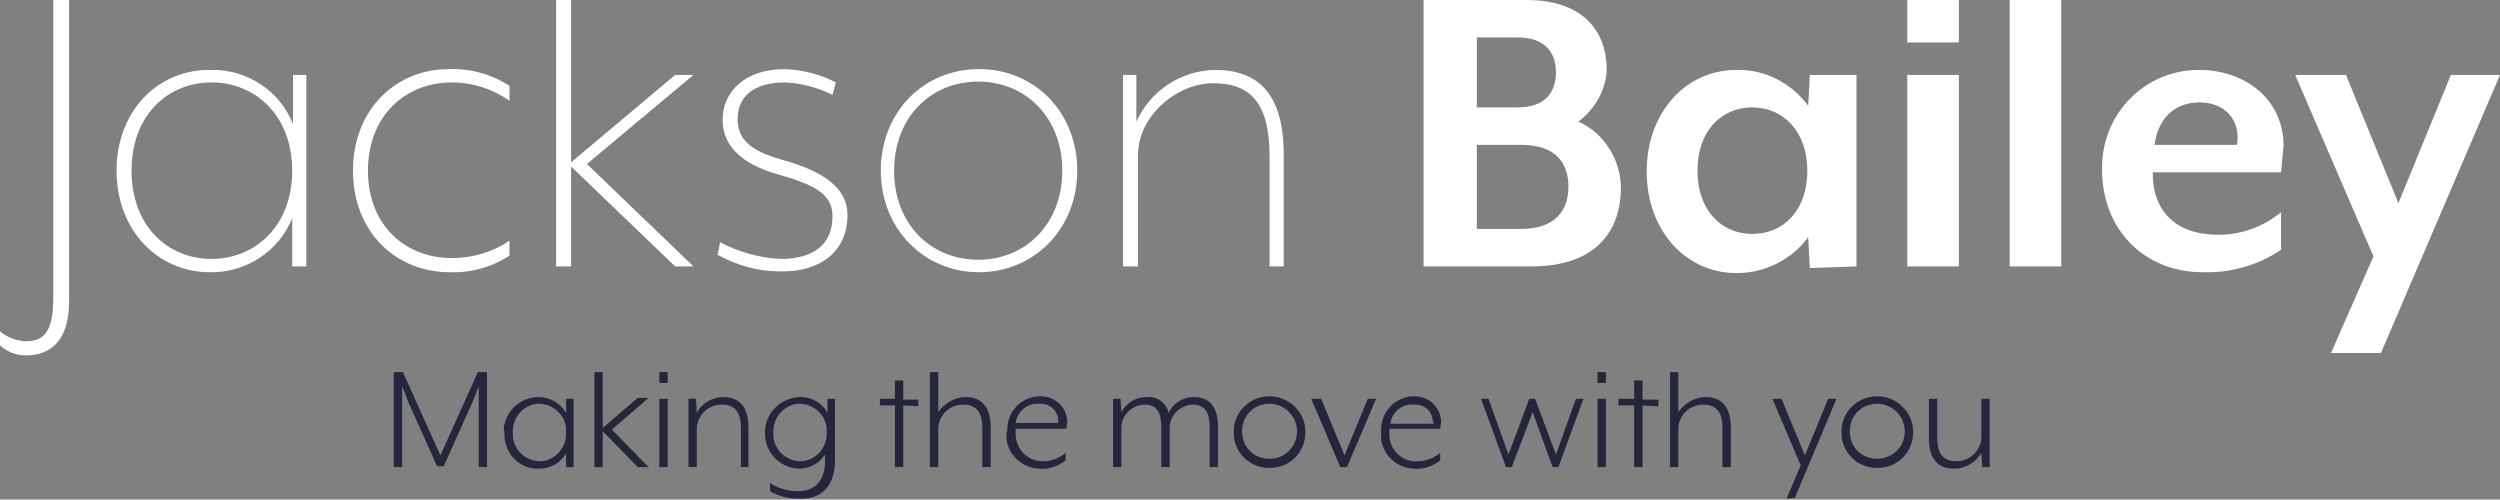
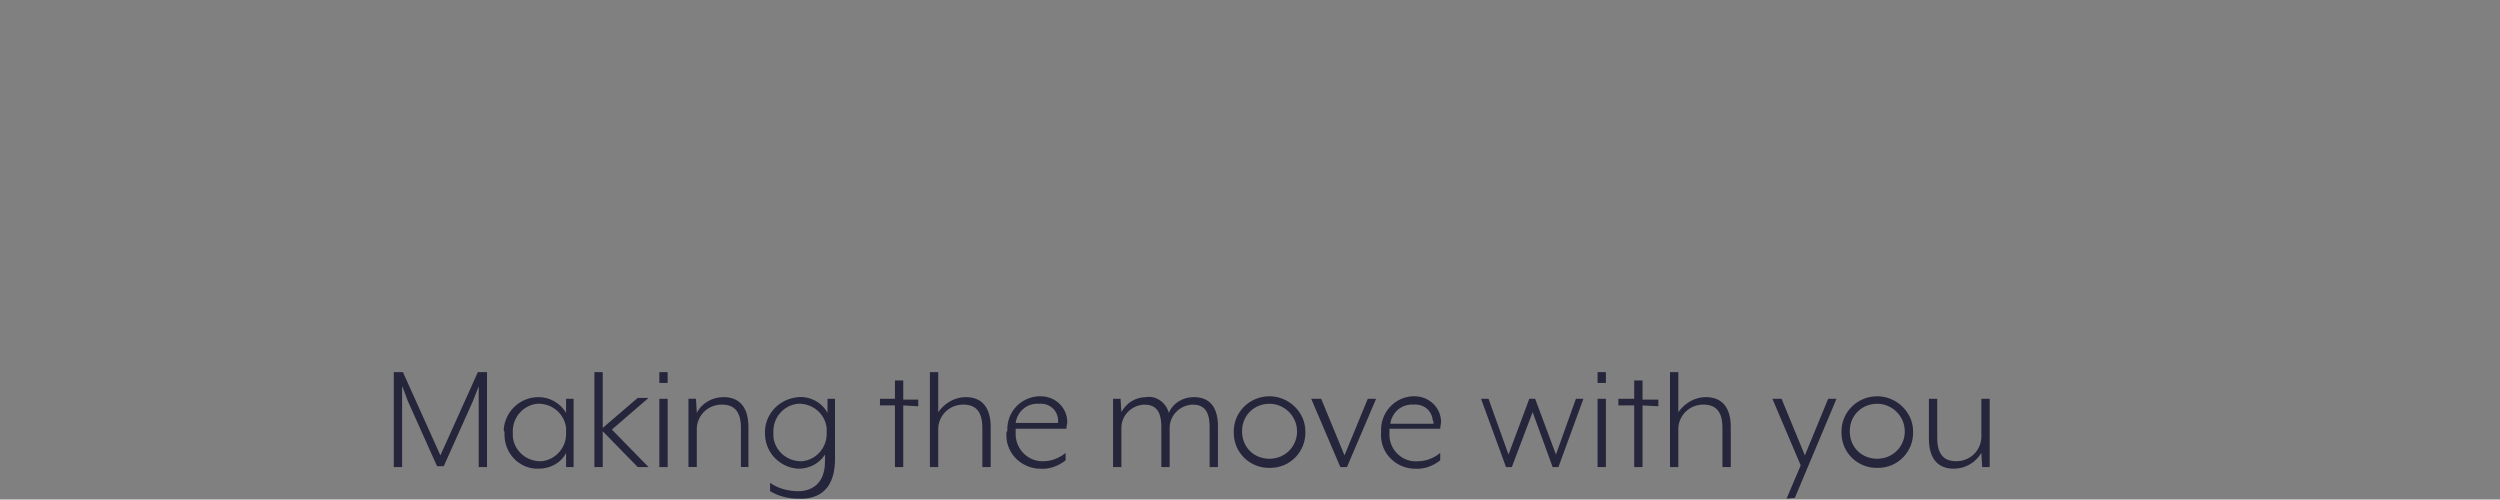
<svg xmlns="http://www.w3.org/2000/svg" version="1.1" id="Layer_1" x="0px" y="0px" width="300.3px" height="60px" viewBox="0 0 300.3 60" style="enable-background:new 0 0 300.3 60;" xml:space="preserve">
  <rect x="0" y="0" width="300.3" height="60" fill="#808080" stroke="none" />
  <style type="text/css">
	.st0{fill:none;}
	.st1{fill:#FFFFFF;}
	.st2{fill:#25253C;}
</style>
  <rect class="st0" width="300.3" height="60" />
-   <path class="st1" d="M300.3,9h-5.9l-6.3,15.4L281.8,9h-6.1l9.4,21.8L280,42.4h6L300.3,9z M268.7,17.4h-9.9c0.5-3.6,2.8-5.1,5.4-5.1  C267.4,12.3,269.2,14.6,268.7,17.4 M274.3,17.5c0-5.4-4.4-9.1-10.2-9.1c-6.4,0-11.6,5.2-11.6,11.7c0,0.1,0,0.2,0,0.3  c0,7.1,5,12.3,12.1,12.3c3.3,0.1,6.6-0.8,9.4-2.7v-4.5c-2.1,1.7-4.7,2.7-7.5,2.7c-6.2,0-8-4-7.9-7.5h15.4  C274.1,19.6,274.2,18.5,274.3,17.5 M247.6,0h-6.2v32h6.2V0z M235.3,9h-6.2v23h6.2V9z M235.3,0h-6.2v5.1h6.2V0z M217.1,20.5  c0,4.8-2.9,7.6-6.6,7.6s-6.6-2.8-6.6-7.6s2.9-7.6,6.6-7.6S217.1,15.8,217.1,20.5 M223,32V9h-5.6l-0.2,3.7c-2-2.7-5.2-4.4-8.6-4.3  c-6.2,0-10.8,5.2-10.8,12.2s4.6,12.2,10.8,12.2c3.4,0,6.6-1.6,8.6-4.3l0.2,3.7L223,32z M177.4,4.5h4.9c3.3,0,4.6,1.8,4.6,4.2  s-1.3,4.2-4.6,4.2h-4.9V4.5z M188.4,22.4c0,2.9-1.6,5.1-5.7,5.1h-5.3V17.4h5.3C186.8,17.4,188.4,19.5,188.4,22.4 M194.7,22.6  c0-3.4-2-6.6-5.1-8c2-1.5,3.3-3.8,3.4-6.2c0-4.6-2.8-8.4-9.6-8.4h-12.4v32h13C191.6,32,194.7,27.8,194.7,22.6 M154.2,32V18.6  c0-7.3-3-10.2-8.3-10.2c-4.1,0.1-7.7,2.5-9.4,6.2V9h-1.6v23h1.8V18.6c0-4.7,4.7-8.6,9-8.6s6.8,2.1,6.8,8.8V32H154.2z M127.6,20.5  c0,6.4-4.4,10.7-10.1,10.7s-10.1-4.3-10.1-10.7s4.4-10.7,10.1-10.7S127.6,14.1,127.6,20.5 M129.4,20.5c0-7-5.1-12.2-11.8-12.2  s-11.8,5.2-11.8,12.2s5.2,12.2,11.8,12.2S129.4,27.5,129.4,20.5 M101.8,25.8c0-3.2-2.9-5.2-7.5-6.5c-3.6-1-5.7-2.2-5.7-5  c0-2.5,1.7-4.4,5.7-4.4c2,0.1,3.9,0.6,5.7,1.5l0.4-1.5c-1.9-1-4-1.5-6.1-1.6c-4.8,0-7.5,2.7-7.5,6.1c0,3.1,2.3,5.3,6.5,6.5  c4.6,1.3,6.7,2.4,6.7,5.1c0,3.6-2.6,5.1-6.2,5.1c-2.5-0.1-5-0.8-7.3-2l-0.3,1.5c2.3,1.3,4.9,2,7.5,2  C98.3,32.7,101.8,30.4,101.8,25.8 M68.6,0h-1.8v32h1.8V20l12.5,12h2.2L70.5,19.7L83.3,9h-2.2L68.6,19.5V0z M61.2,30.7v-1.8  c-2,1.4-4.5,2.1-6.9,2.1c-5.7,0-10.1-4-10.1-10.5S48.6,9.9,54.3,9.9c2.5,0,4.9,0.8,6.9,2.2v-1.8c-2.2-1.4-4.7-2.1-7.3-2  c-6.3,0-11.5,4.8-11.5,12.2S47.6,32.7,54,32.7C56.5,32.8,59.1,32.1,61.2,30.7 M35.1,20.5c0,6.6-4.4,10.6-9.7,10.6s-9.6-4-9.6-10.6  s4.3-10.6,9.6-10.6S35.1,13.9,35.1,20.5 M36.8,32V9h-1.6l0,5.9c-1.6-4-5.5-6.6-9.9-6.5C19,8.3,14,13.3,14,20.5S19,32.7,25.2,32.7  c4.3,0.1,8.3-2.5,9.9-6.5l0,5.8H36.8z M8.3,36.2V0H6.4v35.8C6.4,40,5.2,41,3,41c-1.1-0.1-2.2-0.5-3-1.2v1.7c0.9,0.8,2,1.2,3.2,1.2  C7,42.6,8.3,39.8,8.3,36.2" />
  <path class="st2" d="M231.7,47.9v4.8c0,2.3,1,3.6,3,3.6c1.3,0,2.6-0.7,3.3-1.9l0.1,1.7h0.9v-8.2h-1v4.7c-0.1,1.6-1.4,2.8-3,2.8  c-1.4,0-2.3-0.7-2.3-2.8v-4.7H231.7z M228.8,52c-0.1,1.8-1.6,3.2-3.5,3.1s-3.2-1.6-3.1-3.5c0.1-1.8,1.5-3.1,3.3-3.1  c1.8,0,3.3,1.5,3.3,3.3C228.8,51.9,228.8,51.9,228.8,52 M221.2,52c0,2.4,2,4.3,4.4,4.2c2.4,0,4.3-2,4.2-4.4c0-2.3-2-4.2-4.3-4.2  c-2.4,0-4.3,1.9-4.3,4.2C221.2,51.9,221.2,52,221.2,52 M215.6,59.8l5-11.9h-1l-2.8,6.8l-2.8-6.8h-1.1l3.4,8l-1.7,4L215.6,59.8z   M201.6,49.5v-4.8h-1v11.4h1v-4.7c0.1-1.6,1.4-2.8,3-2.8c1.4,0,2.3,0.7,2.3,2.8v4.7h1v-4.8c0-2.3-1-3.6-3-3.6  C203.6,47.7,202.4,48.4,201.6,49.5 M199.2,48.8v-0.8h-1.9v-2.3h-1v2.2h-1.9v0.8h1.9v7.4h1v-7.4L199.2,48.8z M192.9,47.9h-1v8.2h1  V47.9z M192.9,44.7h-1V46h1V44.7z M177.9,47.9l3,8.2h0.7l2.5-6.6l2.4,6.6h0.7l3-8.2h-0.9l-2.4,6.7l-2.5-6.7h-0.7l-2.5,6.7l-2.4-6.7  H177.9z M172.2,50.9h-5.2c0.2-1.4,1.4-2.4,2.8-2.3c1.2-0.1,2.2,0.7,2.3,1.9C172.2,50.6,172.2,50.7,172.2,50.9 M165.9,51.9  c-0.2,2.3,1.5,4.2,3.8,4.4c0.1,0,0.2,0,0.2,0c1.1,0.1,2.2-0.3,3.1-1v-0.9c-0.7,0.6-1.7,1-2.6,1c-1.8,0.2-3.4-1.2-3.5-3  c0-0.3,0-0.6,0-0.9h6.1c0-0.3,0.1-0.6,0.1-0.8c0-1.7-1.4-3.1-3.2-3.1c-0.1,0-0.1,0-0.2,0c-2.2,0.1-3.9,2-3.8,4.2  C165.9,51.8,165.9,51.9,165.9,51.9 M157.5,47.9l3.5,8.2h0.8l3.5-8.2h-1l-2.8,6.8l-2.8-6.8L157.5,47.9z M155.8,52  c-0.1,1.8-1.6,3.2-3.5,3.1s-3.2-1.6-3.1-3.5c0.1-1.8,1.5-3.1,3.3-3.1c1.8,0,3.3,1.5,3.3,3.3C155.8,51.9,155.8,51.9,155.8,52   M148.2,52c0,2.4,2,4.3,4.4,4.2c2.4,0,4.3-2,4.2-4.4c0-2.3-2-4.2-4.3-4.2c-2.4,0-4.3,1.9-4.3,4.2C148.2,51.9,148.2,52,148.2,52   M140.4,49.6c-0.3-1.2-1.5-2.1-2.7-1.9c-1.3,0-2.4,0.7-3,1.8l-0.1-1.6h-0.9v8.2h1v-4.7c0-1.5,1.2-2.7,2.7-2.8c1.3,0,2.1,0.6,2.1,2.7  v4.8h1v-4.7c0-1.5,1.2-2.7,2.7-2.8c1.3,0,2.1,0.6,2.1,2.7v4.8h1v-4.9c0-2.3-1-3.5-2.9-3.5C142.1,47.7,140.9,48.4,140.4,49.6   M127.1,50.8h-5.1c0.2-1.4,1.4-2.4,2.8-2.3c1.2-0.1,2.2,0.7,2.3,1.9C127.1,50.5,127.1,50.7,127.1,50.8 M120.9,51.9  c-0.2,2.3,1.5,4.2,3.8,4.4c0.1,0,0.2,0,0.2,0c1.1,0.1,2.2-0.3,3.1-1v-0.9c-0.7,0.6-1.7,1-2.6,1c-1.8,0.1-3.3-1.3-3.4-3.1  c0-0.3,0-0.5,0-0.8h6.1c0-0.3,0.1-0.6,0.1-0.8c0-1.7-1.4-3.1-3.2-3.1c-0.1,0-0.1,0-0.2,0c-2.2,0.1-3.9,1.9-3.8,4.2  C120.9,51.8,120.9,51.9,120.9,51.9 M112.7,49.5v-4.8h-1v11.4h1v-4.7c0.1-1.6,1.4-2.8,3-2.8c1.4,0,2.3,0.7,2.3,2.8v4.7h1v-4.8  c0-2.3-1-3.6-3-3.6C114.7,47.7,113.5,48.4,112.7,49.5 M110.3,48.8v-0.8h-1.8v-2.3h-1v2.2h-1.8v0.8h1.8v7.4h1v-7.4L110.3,48.8z   M100.3,55.4v-7.5h-0.9v1.7c-0.7-1.3-2.1-2-3.5-1.9c-2.4,0.2-4.2,2.2-4,4.6c0.1,2.2,1.9,3.9,4,4c1.3,0,2.5-0.6,3.2-1.7v0.8  c0,2.8-1.7,3.6-3.2,3.6c-1.2,0-2.4-0.3-3.4-1v1c1,0.6,2.2,0.9,3.4,0.9C97.9,60,100.2,59.2,100.3,55.4 M92.9,52  c-0.1-1.8,1.2-3.3,2.9-3.5c1.8-0.1,3.3,1.2,3.5,2.9c0,0.2,0,0.3,0,0.5c0.1,1.8-1.2,3.3-2.9,3.5c-1.8,0.1-3.3-1.2-3.5-2.9  C92.9,52.3,92.9,52.2,92.9,52 M89.9,56.1v-4.8c0-2.3-1-3.6-3-3.6c-1.3,0-2.6,0.7-3.2,1.9l-0.1-1.7h-0.9v8.2h1v-4.7  c0.1-1.6,1.4-2.8,3-2.8c1.4,0,2.3,0.7,2.3,2.8v4.7L89.9,56.1z M80.2,47.9h-1v8.2h1V47.9z M80.2,44.7h-1V46h1V44.7z M72.4,44.7h-1  v11.4h1v-4.3l4.2,4.3h1.3l-4.4-4.5l4.4-3.8h-1.3l-4.2,3.6L72.4,44.7z M61.6,52c-0.1-1.8,1.2-3.3,2.9-3.5c1.8-0.1,3.3,1.2,3.5,2.9  c0,0.2,0,0.3,0,0.5c0.1,1.8-1.2,3.3-2.9,3.5c-1.8,0.1-3.3-1.2-3.5-2.9C61.6,52.3,61.6,52.2,61.6,52 M60.6,52  c-0.1,2.3,1.6,4.2,3.8,4.3c0.1,0,0.2,0,0.3,0c1.4,0,2.7-0.7,3.3-1.9v1.7h0.9v-8.2h-0.9v1.7c-0.7-1.2-2-1.9-3.3-1.9  c-2.3,0-4.1,1.8-4.2,4C60.6,51.8,60.6,51.9,60.6,52 M47.3,44.7v11.4h1v-7.8c0-0.9,0-1.8,0-1.9s0.4,1,0.7,1.8l3.5,7.8h0.8l3.5-7.8  c0.3-0.8,0.7-1.8,0.7-1.8s0,1,0,1.9v7.8h1V44.7h-1.1l-4.5,10l-4.5-10L47.3,44.7z" />
</svg>